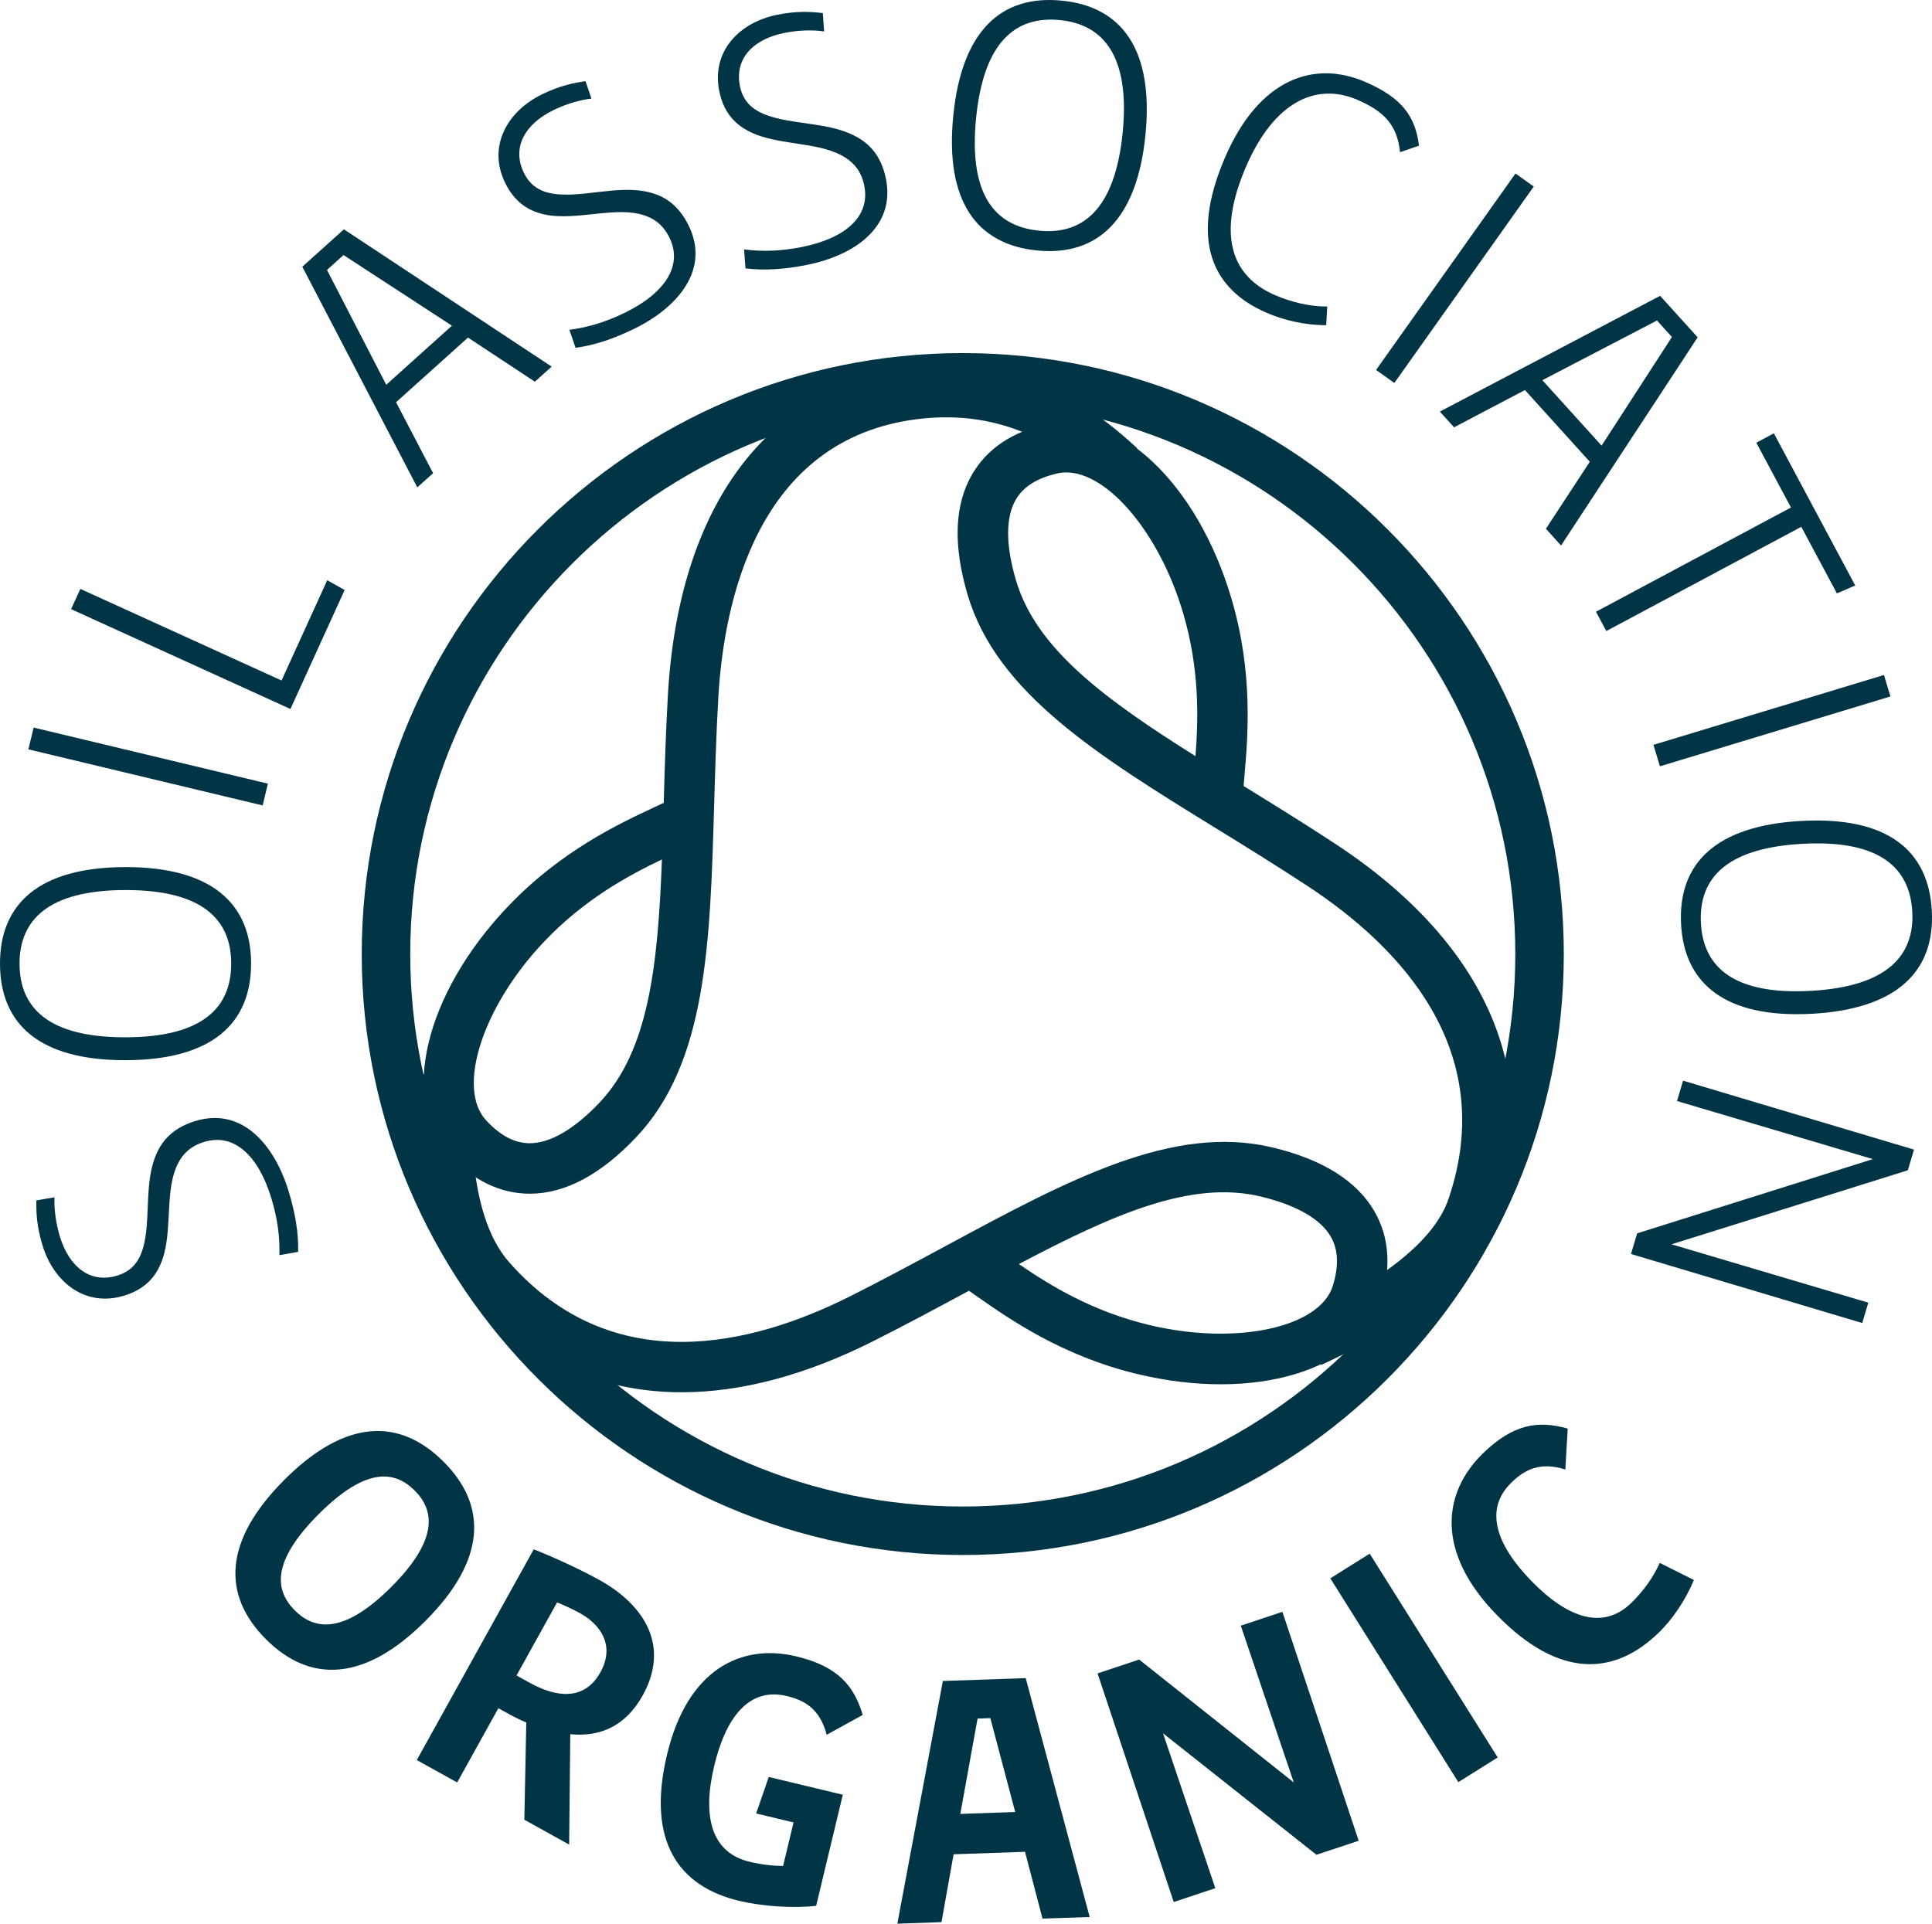
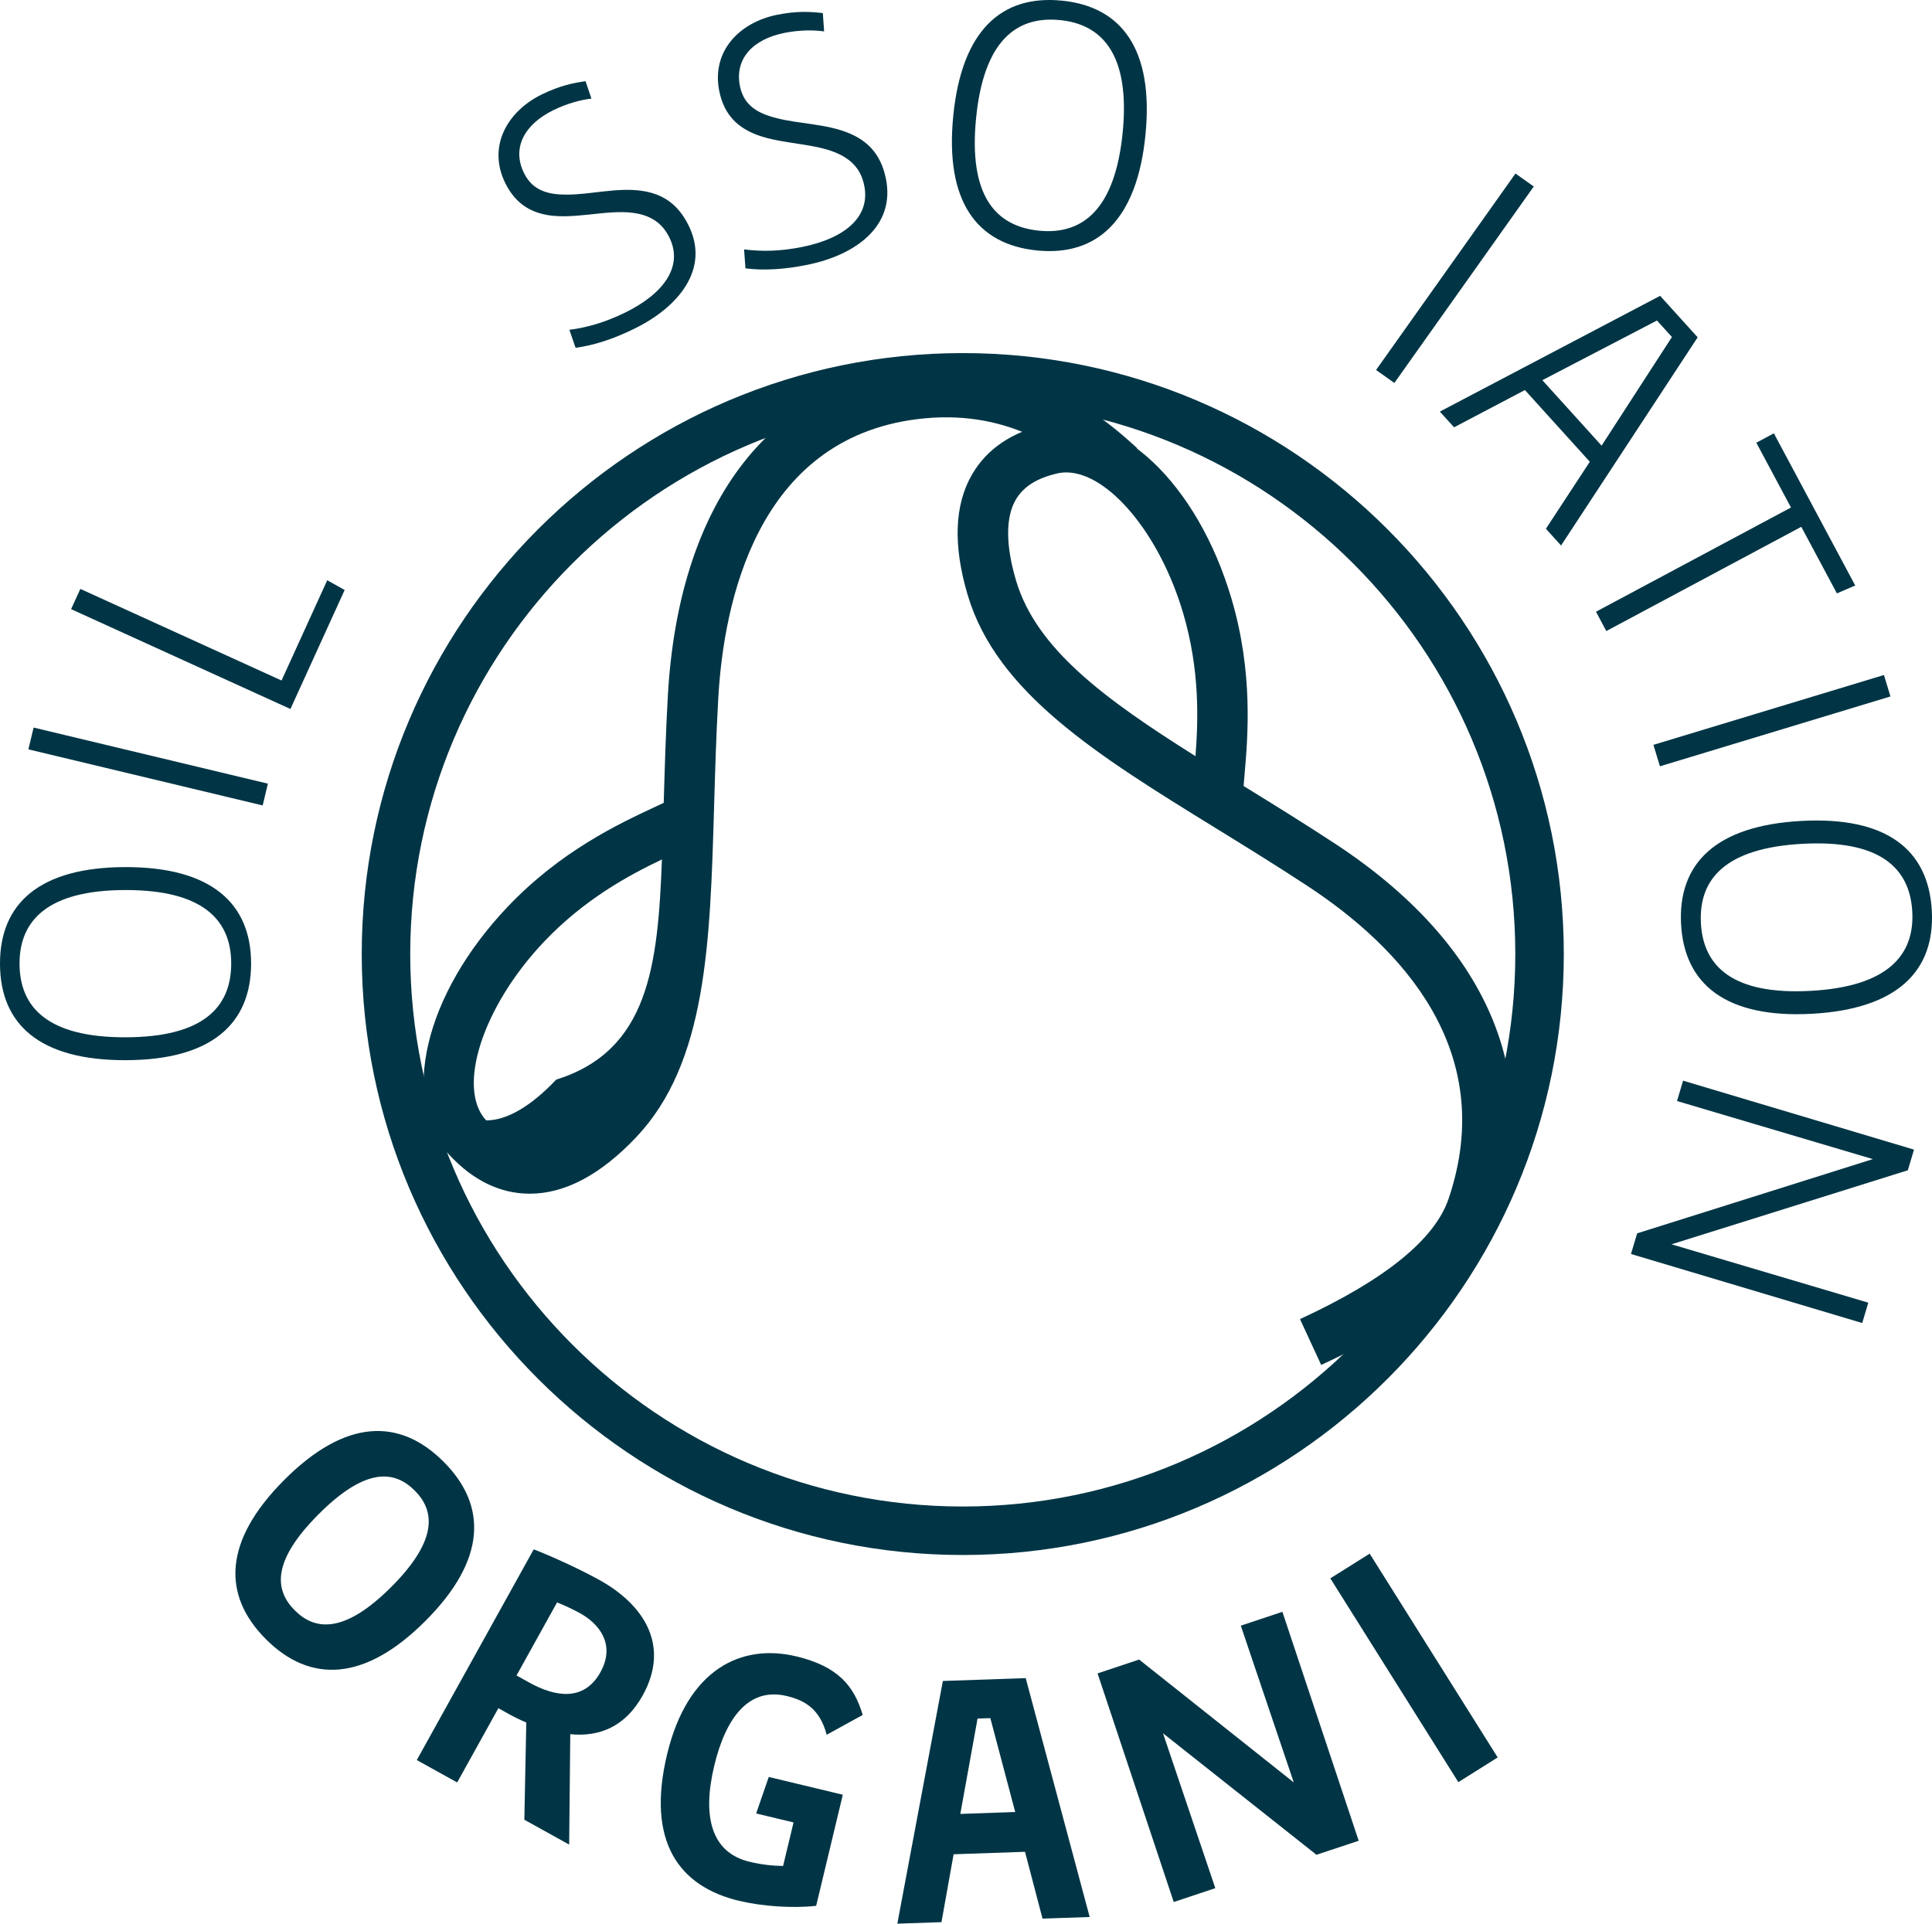
<svg xmlns="http://www.w3.org/2000/svg" version="1.1" id="Layer_1" x="0px" y="0px" width="98.663px" height="98.252px" viewBox="0 0 98.663 98.252" enable-background="new 0 0 98.663 98.252" xml:space="preserve">
-   <path fill="#013545" d="M14.73,60.813c0.35,1.135,0.517,2.146,0.496,3.125l-0.957,0.169c0.026-0.907-0.089-1.863-0.424-2.948  c-0.65-2.105-1.869-3.314-3.433-2.832c-0.674,0.208-1.074,0.603-1.331,1.113c-0.638,1.26-0.305,3.103-0.702,4.612  c-0.256,0.925-0.779,1.736-2.029,2.121c-1.974,0.609-3.59-0.657-4.173-2.548c-0.306-0.987-0.332-1.718-0.319-2.315l0.924-0.159  c-0.021,0.511,0.043,1.247,0.281,2.021c0.478,1.546,1.553,2.402,2.934,1.976c0.971-0.298,1.293-1.063,1.434-2.008  c0.185-1.157,0.031-2.587,0.401-3.781c0.288-0.937,0.859-1.706,2.127-2.098C12.343,56.523,13.999,58.444,14.73,60.813" />
  <path fill="#013545" d="M12.823,49.198c0.004,3.098-2.022,4.943-6.412,4.951C2.022,54.158,0.005,52.319,0,49.222  c-0.006-3.063,2.005-4.926,6.394-4.935S12.817,46.135,12.823,49.198 M0.998,49.22c0.004,2.255,1.47,3.767,5.412,3.76  c3.958-0.008,5.401-1.525,5.397-3.779c-0.004-2.221-1.453-3.75-5.411-3.742C2.454,45.464,0.994,46.999,0.998,49.22" />
  <polygon fill="#013545" points="17.601,30.134 14.832,36.212 3.631,31.112 4.103,30.078 14.378,34.757 16.711,29.636 " />
-   <path fill="#013545" d="M27.315,19.495l-3.416-2.253l-3.673,3.302l1.892,3.625l-0.808,0.723l-5.872-11.269l2.125-1.91l10.609,7.012  L27.315,19.495z M17.543,13.027l-0.845,0.76l3.026,5.866l3.354-3.018L17.543,13.027z" />
  <path fill="#013545" d="M32.403,16.785c-1.065,0.523-2.038,0.847-3.009,0.979l-0.317-0.919c0.902-0.116,1.828-0.38,2.848-0.88  c1.979-0.971,2.981-2.365,2.26-3.832c-0.311-0.634-0.762-0.968-1.307-1.142c-1.344-0.434-3.112,0.186-4.666,0.028  c-0.953-0.108-1.836-0.499-2.412-1.674c-0.91-1.854,0.088-3.647,1.864-4.52c0.929-0.455,1.646-0.597,2.238-0.678l0.302,0.889  c-0.509,0.058-1.227,0.236-1.952,0.594C26.8,6.344,26.121,7.54,26.759,8.838c0.447,0.911,1.254,1.11,2.208,1.102  c1.17,0.001,2.559-0.374,3.796-0.195c0.97,0.138,1.82,0.583,2.404,1.774C36.269,13.757,34.63,15.692,32.403,16.785" />
  <path fill="#013545" d="M41.23,13.525c-1.165,0.235-2.188,0.302-3.16,0.182l-0.072-0.969c0.901,0.117,1.863,0.099,2.978-0.127  c2.159-0.437,3.484-1.529,3.159-3.132c-0.14-0.692-0.491-1.131-0.975-1.436c-1.19-0.762-3.057-0.613-4.519-1.159  c-0.896-0.347-1.65-0.949-1.909-2.231c-0.409-2.024,1.013-3.506,2.953-3.898c1.012-0.205,1.741-0.158,2.335-0.086l0.066,0.936  C41.58,1.53,40.84,1.522,40.048,1.683c-1.586,0.32-2.546,1.305-2.26,2.723C37.99,5.4,38.72,5.797,39.646,6.03  c1.131,0.299,2.568,0.29,3.721,0.777c0.902,0.379,1.612,1.025,1.875,2.324C45.736,11.578,43.659,13.034,41.23,13.525" />
  <path fill="#013545" d="M52.963,12.793c-3.083-0.306-4.716-2.509-4.282-6.876c0.434-4.369,2.466-6.191,5.549-5.884  c3.049,0.302,4.699,2.489,4.266,6.857C58.063,11.258,56.012,13.096,52.963,12.793 M54.13,1.026  c-2.243-0.223-3.896,1.083-4.283,5.006c-0.392,3.939,0.973,5.527,3.217,5.75c2.209,0.22,3.877-1.067,4.268-5.008  C57.72,2.853,56.34,1.245,54.13,1.026" />
-   <path fill="#013545" d="M71.497,7.774c-0.143-1.372-0.793-2.082-2.186-2.679c-2.088-0.896-4.251,0.087-5.689,3.44  c-1.485,3.465-0.745,5.58,1.502,6.544c0.807,0.346,1.754,0.583,2.655,0.577l-0.052,0.951c-1.071,0.009-2.159-0.252-3.029-0.625  c-2.783-1.194-3.963-3.686-2.152-7.908c1.771-4.129,4.612-4.989,7.159-3.897c1.883,0.808,2.577,1.762,2.759,3.263L71.497,7.774z" />
  <path fill="#013545" d="M78.946,27.007l2.242-3.423l-3.314-3.662l-3.617,1.903l-0.727-0.803l11.249-5.912l1.917,2.119l-6.976,10.633  L78.946,27.007z M85.382,17.213l-0.764-0.843l-5.854,3.048l3.026,3.343L85.382,17.213z" />
  <polygon fill="#013545" points="93.807,30.307 91.988,26.907 82.031,32.231 81.504,31.244 91.461,25.921 89.691,22.611   90.587,22.132 94.742,29.904 " />
  <path fill="#013545" d="M85.849,47.209c-0.168-3.094,1.76-5.042,6.144-5.28c4.383-0.237,6.493,1.494,6.661,4.587  c0.166,3.06-1.744,5.024-6.127,5.263C88.143,52.015,86.015,50.269,85.849,47.209 M97.656,46.57  c-0.122-2.252-1.665-3.685-5.601-3.473c-3.953,0.215-5.314,1.805-5.193,4.057c0.12,2.218,1.646,3.669,5.6,3.454  C96.397,50.396,97.776,48.786,97.656,46.57" />
  <polygon fill="#013545" points="83.606,62.993 95.642,59.202 85.642,56.235 85.951,55.195 97.744,58.717 97.429,59.772   85.36,63.553 95.41,66.534 95.1,67.574 83.291,64.048 " />
  <path fill="#013545" d="M49.167,79.422c-16.925,0-30.694-13.771-30.694-30.694c0-16.925,13.77-30.694,30.694-30.694  c16.924,0,30.693,13.77,30.693,30.694C79.86,65.651,66.091,79.422,49.167,79.422 M49.167,20.511  c-15.559,0-28.217,12.658-28.217,28.217s12.658,28.217,28.217,28.217s28.216-12.658,28.216-28.217S64.726,20.511,49.167,20.511" />
-   <path fill="#013545" d="M27.058,60.968h-0.023c-1.499-0.007-2.877-0.676-4.096-1.989c-2.549-2.745-1.268-8.188,2.982-12.661  c2.709-2.853,5.695-4.248,7.479-5.081c0.175-0.082,0.341-0.159,0.495-0.232c0.051-1.771,0.105-3.601,0.213-5.511  c0.553-9.648,5.068-15.714,12.392-16.64c6.295-0.796,10.132,2.72,11.577,4.042l-1.74,1.9c-2.051-1.877-4.981-3.955-9.514-3.386  c-8.174,1.032-9.862,9.358-10.141,14.229c-0.108,1.905-0.162,3.746-0.214,5.526c-0.204,7.036-0.38,13.113-3.975,16.913  C30.682,59.995,28.853,60.968,27.058,60.968 M33.803,43.896c-1.685,0.807-3.938,2.012-6.015,4.197  c-3.137,3.301-4.492,7.483-2.961,9.131c0.725,0.781,1.451,1.163,2.219,1.166h0.011c1.044,0,2.276-0.719,3.565-2.081  C33.125,53.661,33.596,49.347,33.803,43.896" />
+   <path fill="#013545" d="M27.058,60.968h-0.023c-1.499-0.007-2.877-0.676-4.096-1.989c-2.549-2.745-1.268-8.188,2.982-12.661  c2.709-2.853,5.695-4.248,7.479-5.081c0.175-0.082,0.341-0.159,0.495-0.232c0.051-1.771,0.105-3.601,0.213-5.511  c0.553-9.648,5.068-15.714,12.392-16.64c6.295-0.796,10.132,2.72,11.577,4.042l-1.74,1.9c-2.051-1.877-4.981-3.955-9.514-3.386  c-8.174,1.032-9.862,9.358-10.141,14.229c-0.108,1.905-0.162,3.746-0.214,5.526c-0.204,7.036-0.38,13.113-3.975,16.913  C30.682,59.995,28.853,60.968,27.058,60.968 M33.803,43.896c-1.685,0.807-3.938,2.012-6.015,4.197  c-3.137,3.301-4.492,7.483-2.961,9.131h0.011c1.044,0,2.276-0.719,3.565-2.081  C33.125,53.661,33.596,49.347,33.803,43.896" />
  <path fill="#013545" d="M67.47,69.714l-1.082-2.34c4.334-2.002,6.886-4.07,7.588-6.148c2.576-7.607-2.503-12.891-7.219-15.984  c-1.598-1.049-3.167-2.017-4.686-2.953c-5.988-3.693-11.16-6.884-12.652-11.894c-0.756-2.54-0.68-4.617,0.229-6.174  c0.756-1.294,2.023-2.153,3.771-2.554c3.653-0.836,7.726,2.999,9.471,8.913c1.12,3.786,0.834,7.074,0.662,9.039  c-0.016,0.186-0.031,0.361-0.044,0.526c1.507,0.93,3.064,1.892,4.664,2.941c7.739,5.076,10.668,11.811,8.245,18.965  C75.468,64.864,72.54,67.37,67.47,69.714 M54.451,24.129c-0.156,0-0.31,0.017-0.458,0.052c-1.038,0.237-1.732,0.676-2.119,1.339  c-0.527,0.905-0.521,2.335,0.016,4.14c1.039,3.491,4.542,6.055,9.16,8.961c0.145-1.864,0.225-4.416-0.631-7.31  C59.218,27.241,56.581,24.129,54.451,24.129" />
-   <path fill="#013545" d="M34.812,71.11c-4.189,0-7.863-1.66-10.758-4.953c-2.822-3.213-2.636-8.965-2.425-11.289l2.566,0.233  c-0.141,1.554-0.43,6.823,1.795,9.354c5.304,6.032,12.417,4.276,17.452,1.739c1.707-0.859,3.329-1.734,4.898-2.58  c6.195-3.34,11.547-6.221,16.629-5.011c2.576,0.614,4.336,1.72,5.23,3.284c0.744,1.301,0.854,2.828,0.328,4.541  c-1.105,3.581-6.46,5.191-12.456,3.749c-3.831-0.921-6.534-2.813-8.149-3.943c-0.154-0.108-0.302-0.212-0.441-0.308  c-1.559,0.842-3.171,1.709-4.879,2.57C41.136,70.243,37.839,71.11,34.812,71.11 M52.032,64.562c1.541,1.058,3.711,2.406,6.643,3.109  c4.428,1.066,8.727,0.149,9.39-2c0.313-1.019,0.279-1.837-0.102-2.504c-0.52-0.909-1.762-1.62-3.592-2.057  C60.828,60.265,56.856,62.016,52.032,64.562" />
  <path fill="#013545" d="M13.587,83.729c-2.266-2.264-2.17-5.038,0.932-8.145c3.102-3.105,5.865-3.192,8.13-0.93  c2.253,2.25,2.183,5.025-0.92,8.131C18.628,85.892,15.84,85.979,13.587,83.729 M21.177,76.129c-1.01-1.01-2.472-1.228-4.904,1.208  c-2.444,2.448-2.225,3.908-1.214,4.918c0.999,0.996,2.483,1.24,4.929-1.208C22.42,78.61,22.176,77.126,21.177,76.129" />
  <path fill="#013545" d="M26.777,92.943l0.099-4.966c-0.289-0.12-0.598-0.272-0.899-0.438l-0.526-0.292l-2.104,3.792l-2.062-1.144  l5.971-10.762c0.683,0.261,2.188,0.918,3.361,1.569c2.272,1.262,3.616,3.346,2.205,5.89c-0.877,1.58-2.188,2.132-3.699,1.982  l-0.057,5.638L26.777,92.943z M29.634,82.403c-0.36-0.201-0.799-0.404-1.186-0.56l-2.07,3.732l0.662,0.368  c1.294,0.717,2.777,0.988,3.621-0.531C31.462,83.969,30.567,82.92,29.634,82.403" />
  <path fill="#013545" d="M42.218,88.602c-0.354-1.325-1.119-1.756-2.039-1.977c-1.925-0.462-3.108,1.077-3.703,3.555  c-0.627,2.61-0.147,4.442,1.795,4.908c0.604,0.146,1.154,0.207,1.719,0.218l0.534-2.225l-1.909-0.458l0.644-1.865l3.781,0.908  l-1.361,5.674c-1.201,0.137-2.784,0.022-3.938-0.255c-3.063-0.734-4.746-3.016-3.674-7.484c1.049-4.368,3.804-5.672,6.6-5.001  c2.126,0.51,2.949,1.505,3.389,2.991L42.218,88.602z" />
  <path fill="#013545" d="M53.239,97.993l-0.894-3.412l-3.646,0.126l-0.62,3.467l-2.254,0.078l2.325-12.396l4.231-0.146l3.266,12.201  L53.239,97.993z M50.575,87.754l-0.653,0.022l-0.881,4.87l2.803-0.099L50.575,87.754z" />
  <polygon fill="#013545" points="67.229,94.733 59.392,88.528 62.063,96.438 59.94,97.145 56.05,85.469 58.173,84.762 66.07,91.038   63.365,83.031 65.489,82.323 69.385,94.016 " />
-   <path fill="#013545" d="M79.938,75.057c-1.298-0.418-2.083,0.011-2.76,0.672c-1.416,1.383-0.744,3.204,1.035,5.027  c1.875,1.921,3.67,2.505,5.099,1.108c0.665-0.648,1.136-1.35,1.448-2.038l1.742,0.872c-0.413,1.006-1.083,1.996-1.772,2.669  c-2.267,2.212-5.08,2.409-8.29-0.88c-3.14-3.215-2.773-6.241-0.717-8.249c1.565-1.527,2.845-1.693,4.337-1.273L79.938,75.057z" />
  <rect x="73.711" y="8.021" transform="matrix(0.816 0.579 -0.579 0.816 21.888 -40.361)" fill="#013545" width="1.145" height="12.296" />
  <rect x="89.916" y="30.659" transform="matrix(0.29 0.957 -0.957 0.29 99.474 -60.465)" fill="#013545" width="1.145" height="12.301" />
  <rect x="71.029" y="79.11" transform="matrix(-0.847 0.532 -0.532 -0.847 178.732 118.98)" fill="#013545" width="2.372" height="12.289" />
  <rect x="7.014" y="32.993" transform="matrix(-0.233 0.973 -0.973 -0.233 47.417 40.888)" fill="#013545" width="1.144" height="12.296" />
</svg>